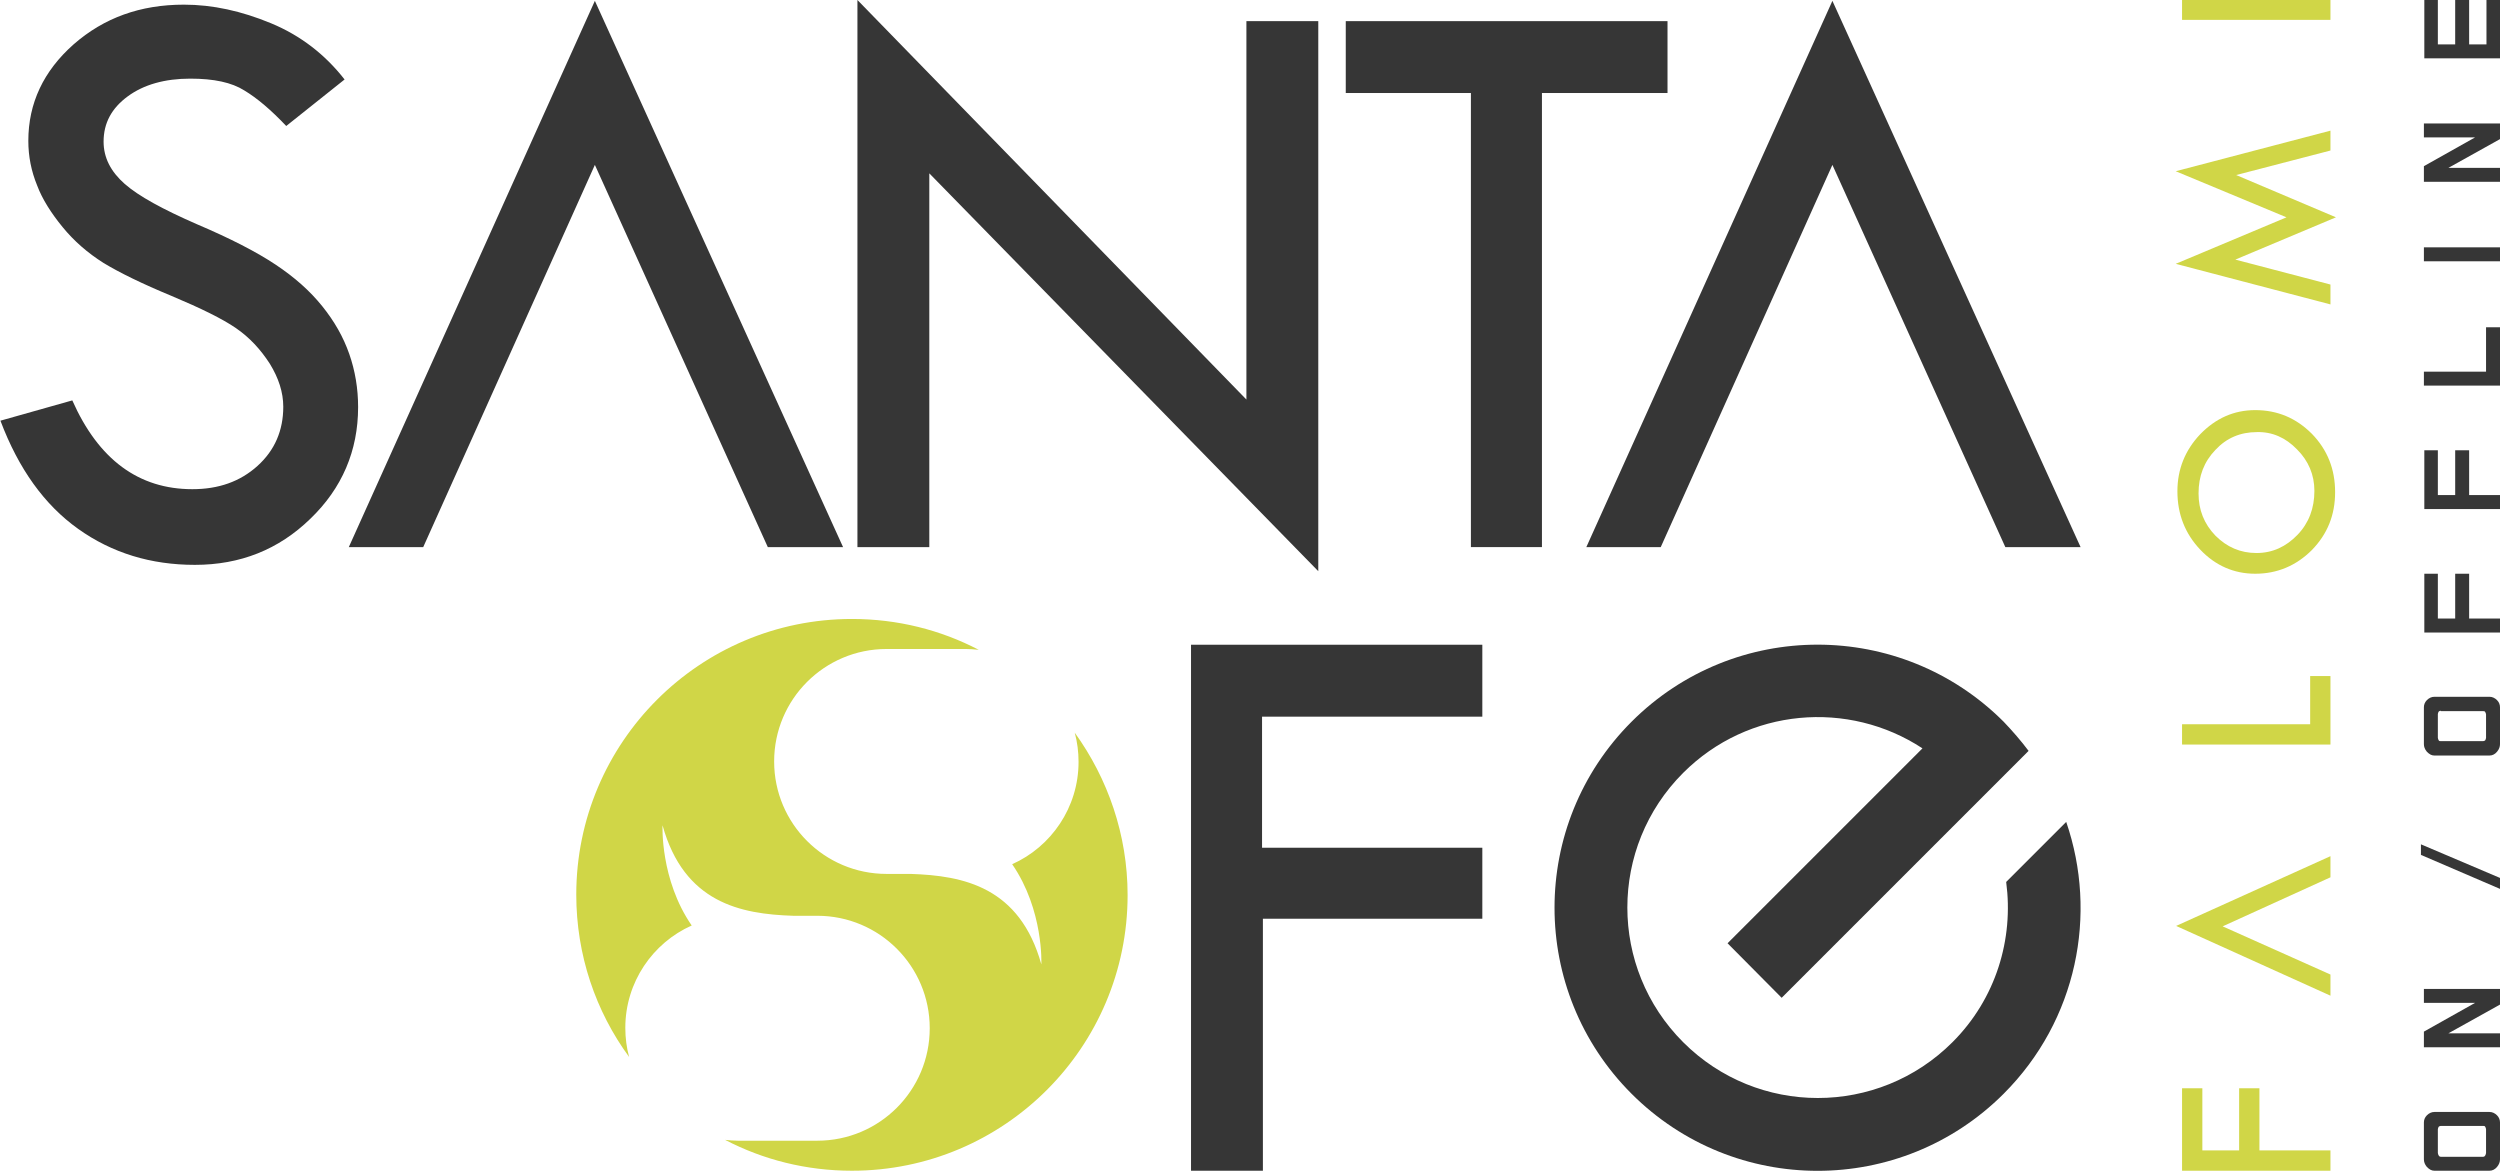
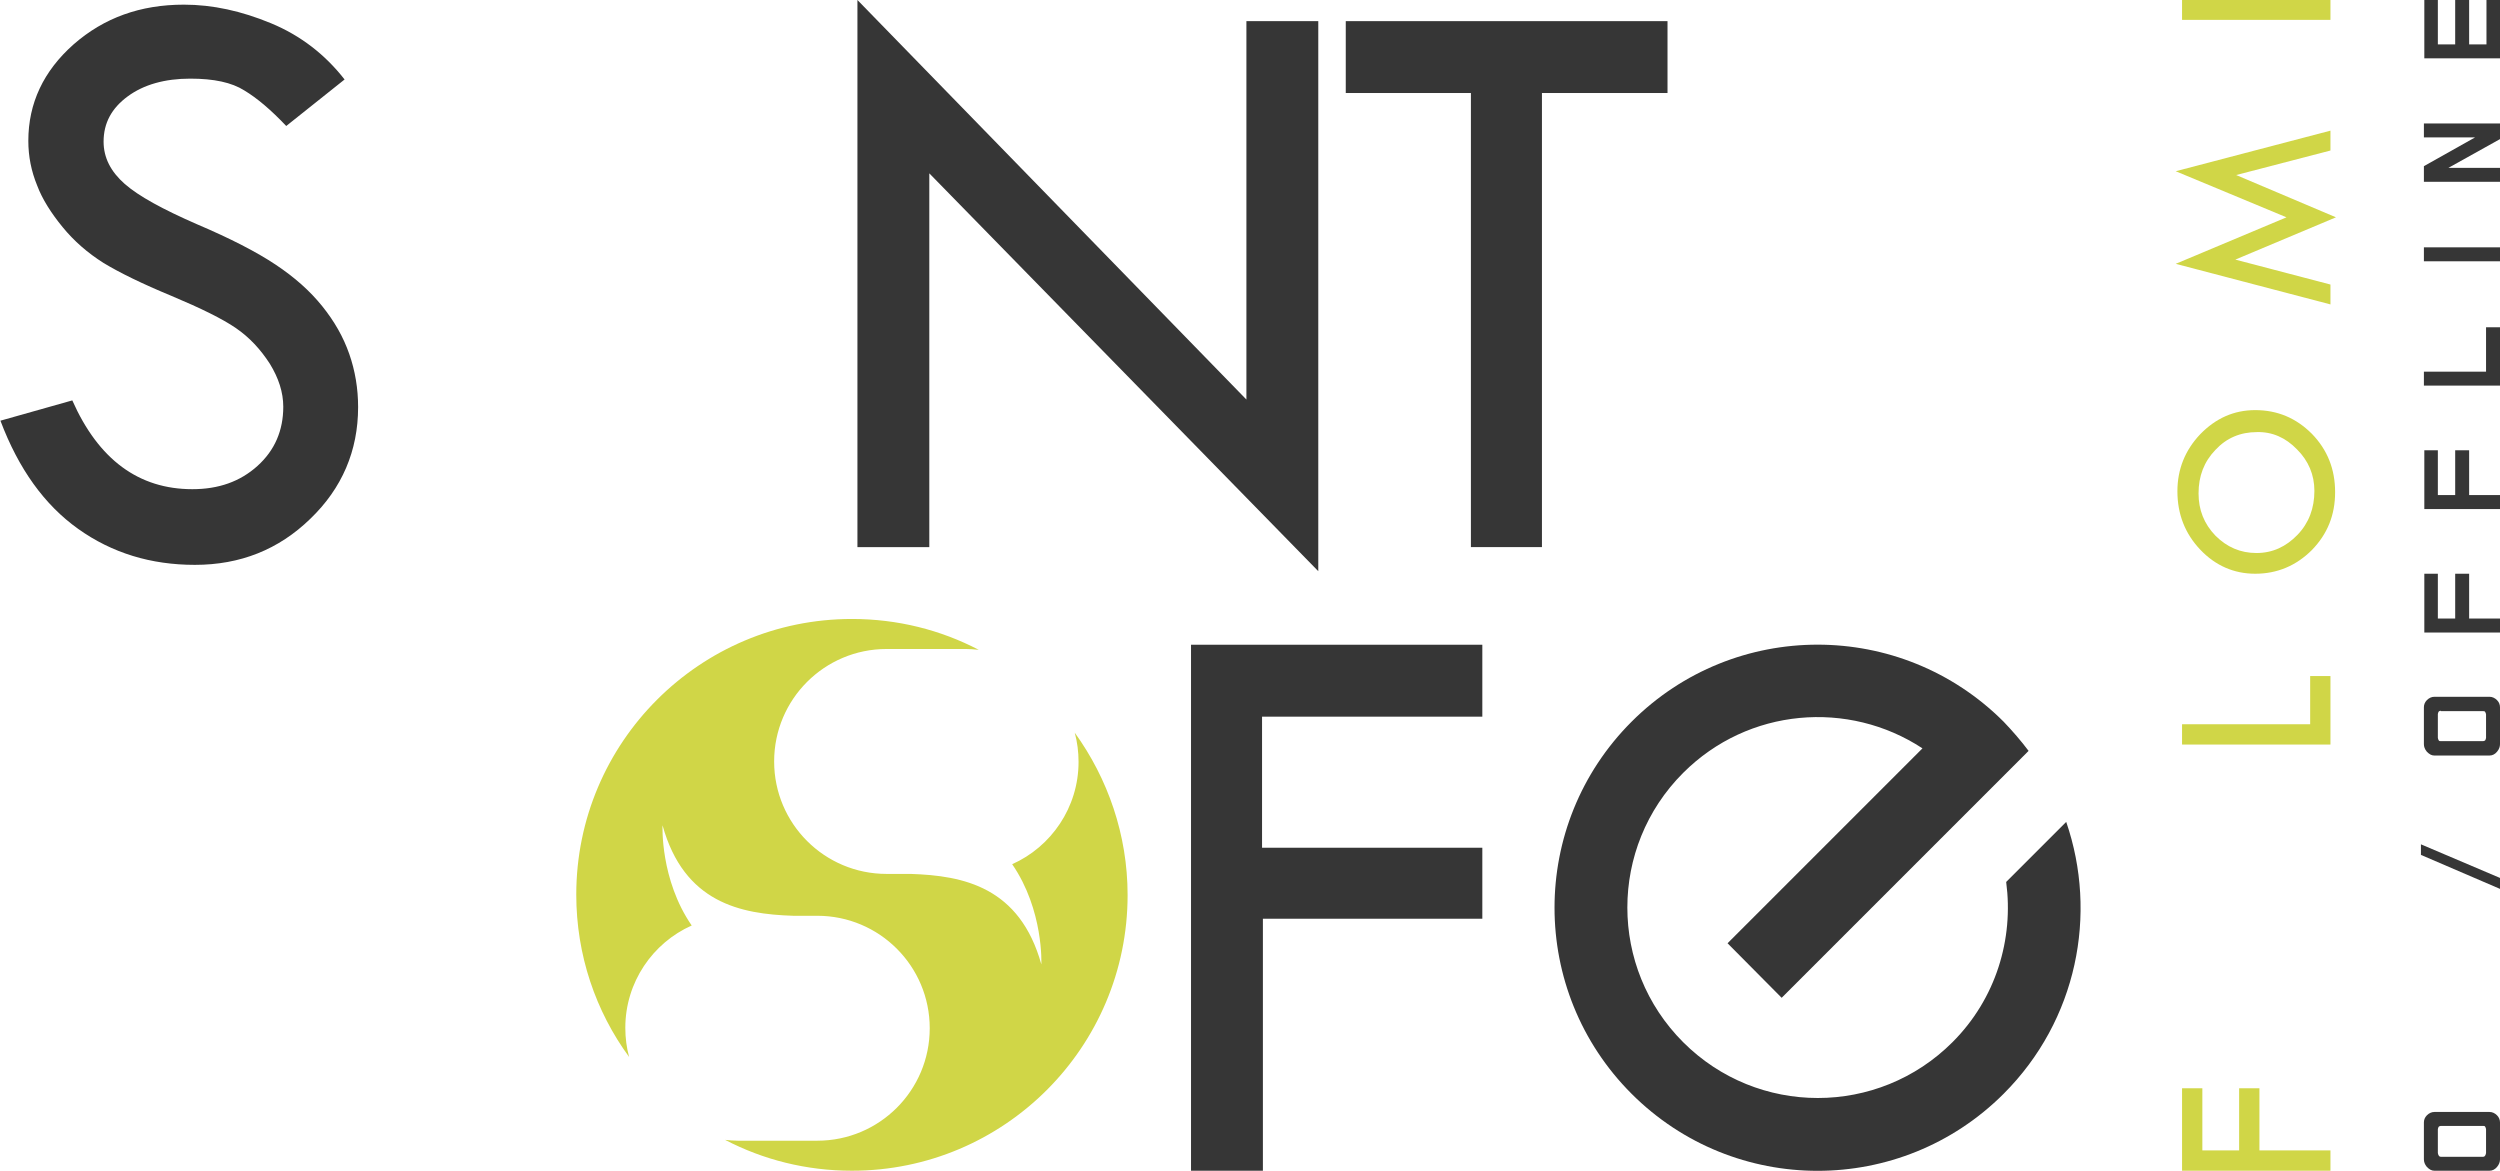
<svg xmlns="http://www.w3.org/2000/svg" version="1.1" id="Camada_1" x="0px" y="0px" viewBox="0 0 591.3 276.9" style="enable-background:new 0 0 591.3 276.9;" xml:space="preserve">
  <style type="text/css">
	.st0{fill:#363636;}
	.st1{fill:#D0D647;}
</style>
  <g id="XMLID_54_">
    <g id="XMLID_89_">
      <g id="XMLID_95_">
        <path id="XMLID_102_" class="st0" d="M81.5,18.8l-13.8,11c-3.6-3.8-6.9-6.6-9.9-8.4c-3-1.9-7.2-2.8-12.8-2.8     C39,18.6,34,20,30.2,22.8c-3.8,2.8-5.7,6.3-5.7,10.7c0,3.8,1.7,7.1,5,10c3.3,2.9,9,6,17,9.5c8,3.4,14.2,6.6,18.7,9.6     c4.5,3,8.1,6.2,11,9.8c2.9,3.6,5,7.3,6.4,11.3c1.4,4,2.1,8.2,2.1,12.6c0,10.3-3.8,19.2-11.3,26.4c-7.5,7.3-16.6,10.9-27.3,10.9     c-10.4,0-19.6-2.8-27.6-8.5c-8-5.7-14.1-14.2-18.4-25.6l17-4.8c6.2,14,15.7,21,28.4,21c6.2,0,11.3-1.8,15.4-5.5     c4.1-3.7,6.1-8.4,6.1-14c0-3.4-1.1-6.8-3.2-10.2c-2.2-3.4-4.8-6.2-8-8.4c-3.2-2.2-8.3-4.7-15.2-7.6c-7-2.9-12.3-5.5-16.1-7.8     c-3.8-2.4-7-5.2-9.7-8.5c-2.7-3.3-4.8-6.6-6-9.8C7.4,40.5,6.7,37,6.7,33.3c0-8.9,3.6-16.5,10.7-22.8c7.2-6.3,15.8-9.4,26.1-9.4     c6.8,0,13.6,1.5,20.6,4.4C71.1,8.4,76.9,12.9,81.5,18.8z" />
        <path id="XMLID_100_" class="st0" d="M202.8,0l92,94.5V5h17v130.1l-92-94.1v88.4h-17V0z" />
        <path id="XMLID_98_" class="st0" d="M318.3,5h76.1v17h-29.7v107.4h-16.8V22h-29.6V5z" />
-         <polygon id="XMLID_97_" class="st0" points="140.7,0.2 82.5,129.4 100.1,129.4 140.7,39 181.6,129.4 199.4,129.4    " />
-         <polygon id="XMLID_96_" class="st0" points="433.4,0.2 375.2,129.4 392.8,129.4 433.4,39 474.3,129.4 492.1,129.4    " />
      </g>
      <path id="XMLID_94_" class="st1" d="M254.2,173.3c0.6,2.2,0.9,4.5,0.9,6.9v0c0,10.8-6.5,20.1-15.7,24.2    c7.5,10.9,6.9,23.7,6.9,23.7c-5.1-18.3-18.4-21-30.9-21.4h-5.7c-14.7,0-26.6-11.9-26.6-26.6v0c0-14.7,11.9-26.6,26.6-26.6h18.8    c1,0,2,0.1,3,0.2c-9-4.7-19.2-7.3-30-7.3c-36,0-65.2,29.2-65.2,65.2c0,14.3,4.6,27.6,12.5,38.4c-0.6-2.2-0.9-4.5-0.9-6.9v0    c0-10.8,6.5-20.1,15.7-24.2c-7.5-10.9-6.9-23.7-6.9-23.7c5.1,18.3,18.4,21,30.9,21.4h5.7c14.7,0,26.6,11.9,26.6,26.6v0    c0,14.7-11.9,26.6-26.6,26.6h-18.8c-1,0-2-0.1-3-0.2c9,4.7,19.2,7.3,30,7.3c36,0,65.2-29.2,65.2-65.2    C266.7,197.4,262,184.1,254.2,173.3z" />
      <path id="XMLID_92_" class="st0" d="M281.7,152.5h68.9v17h-52.1v31h52.1v16.8h-51.9v59.6h-17V152.5z" />
      <g id="XMLID_90_">
        <path id="XMLID_91_" class="st0" d="M421.4,236l46.1-46.1l5.3-5.3l7-7c-1.8-2.4-3.8-4.7-5.9-6.9c-24.3-24.3-63.7-24.3-88,0     c-24.3,24.3-24.3,63.7,0,88c24.3,24.3,63.7,24.3,88,0c17.4-17.4,22.3-42.5,14.8-64.3l-14.2,14.2c1.8,13.5-2.4,27.6-12.7,37.9     c-17.6,17.6-46.1,17.6-63.7,0c-17.6-17.6-17.6-46.1,0-63.7c15.4-15.4,39.1-17.3,56.6-5.8l-46.1,46.1L421.4,236z" />
      </g>
    </g>
    <g id="XMLID_55_">
      <g id="XMLID_80_">
        <polygon id="XMLID_88_" class="st1" points="551.2,276.9 551.2,272.1 534.4,272.1 534.4,257.4 529.6,257.4 529.6,272.1      520.9,272.1 520.9,257.4 516.1,257.4 516.1,276.9    " />
        <polygon id="XMLID_87_" class="st1" points="516.1,171.3 516.1,176.1 551.2,176.1 551.2,159.9 546.4,159.9 546.4,171.3    " />
        <path id="XMLID_84_" class="st1" d="M515,116.2c0,5.4,1.8,10,5.4,13.8c3.6,3.8,8,5.7,13,5.7c5.2,0,9.7-1.9,13.4-5.6     c3.7-3.8,5.5-8.3,5.5-13.7c0-5.4-1.8-10-5.5-13.8c-3.7-3.7-8.1-5.6-13.4-5.6c-5,0-9.3,1.9-13,5.7C516.8,106.5,515,111,515,116.2z      M543.3,106.3c2.7,2.7,4.1,6,4.1,9.8c0,4.1-1.3,7.6-4,10.4c-2.7,2.8-5.9,4.3-9.7,4.3c-3.8,0-7-1.4-9.7-4.1c-2.7-2.8-4-6.1-4-10     c0-4.1,1.3-7.5,4-10.3c2.6-2.8,5.9-4.2,9.8-4.2C537.4,102.1,540.6,103.5,543.3,106.3z" />
        <polygon id="XMLID_83_" class="st1" points="540.8,51.4 514.6,62.4 551.2,72 551.2,67.3 528.7,61.4 552.5,51.4 528.9,41.4      551.2,35.6 551.2,30.9 514.6,40.5    " />
        <rect id="XMLID_82_" x="516.1" y="0" class="st1" width="35.1" height="4.7" />
-         <polygon id="XMLID_81_" class="st1" points="551.2,235.5 551.2,230.5 525.7,219.1 551.2,207.5 551.2,202.5 514.7,219    " />
      </g>
      <g id="XMLID_56_">
        <g id="XMLID_74_">
          <path id="XMLID_77_" class="st0" d="M575.8,276.9c-0.7,0-1.2-0.3-1.8-0.9c-0.5-0.6-0.7-1.2-0.7-1.8v-8.7c0-0.6,0.2-1.2,0.7-1.7      c0.5-0.5,1.1-0.8,1.8-0.8h13c0.7,0,1.3,0.3,1.8,0.8c0.5,0.5,0.7,1.1,0.7,1.7v8.7c0,0.6-0.2,1.2-0.7,1.8      c-0.5,0.6-1.1,0.9-1.8,0.9H575.8z M577.3,266.3c-0.2,0-0.4,0.1-0.5,0.2c-0.1,0.2-0.2,0.4-0.2,0.6v5.6c0,0.2,0.1,0.4,0.2,0.6      c0.1,0.2,0.3,0.3,0.5,0.3h10c0.2,0,0.4-0.1,0.5-0.3c0.1-0.2,0.2-0.4,0.2-0.6v-5.6c0-0.2-0.1-0.4-0.2-0.6      c-0.1-0.2-0.3-0.2-0.5-0.2H577.3z" />
-           <path id="XMLID_75_" class="st0" d="M591.3,244.4v3.3h-18V244l12.1-6.8h-12.1v-3.3h18v3.7l-12.2,6.8H591.3z" />
        </g>
        <g id="XMLID_58_">
          <path id="XMLID_71_" class="st0" d="M575.8,178.7c-0.7,0-1.2-0.3-1.8-0.9c-0.5-0.6-0.7-1.2-0.7-1.8v-8.7c0-0.6,0.2-1.2,0.7-1.7      c0.5-0.5,1.1-0.8,1.8-0.8h13c0.7,0,1.3,0.3,1.8,0.8c0.5,0.5,0.7,1.1,0.7,1.7v8.7c0,0.6-0.2,1.2-0.7,1.8      c-0.5,0.6-1.1,0.9-1.8,0.9H575.8z M577.3,168.1c-0.2,0-0.4,0.1-0.5,0.2c-0.1,0.2-0.2,0.4-0.2,0.6v5.6c0,0.2,0.1,0.4,0.2,0.6      c0.1,0.2,0.3,0.2,0.5,0.2h10c0.2,0,0.4-0.1,0.5-0.2c0.1-0.2,0.2-0.4,0.2-0.6V169c0-0.2-0.1-0.4-0.2-0.6      c-0.1-0.2-0.3-0.2-0.5-0.2H577.3z" />
          <path id="XMLID_69_" class="st0" d="M573.3,135.7h3.3v10.6h4.1v-10.6h3.3v10.6h7.4v3.3h-18V135.7z" />
          <path id="XMLID_67_" class="st0" d="M573.3,106.5h3.3v10.6h4.1v-10.6h3.3v10.6h7.4v3.3h-18V106.5z" />
          <path id="XMLID_65_" class="st0" d="M591.3,91.2h-18v-3.3H588V77.4h3.3V91.2z" />
          <path id="XMLID_63_" class="st0" d="M573.3,58.5h18v3.3h-18V58.5z" />
          <path id="XMLID_61_" class="st0" d="M591.3,39.7V43h-18v-3.7l12.1-6.8h-12.1v-3.3h18v3.7l-12.2,6.8H591.3z" />
          <path id="XMLID_59_" class="st0" d="M573.3,0h3.3v10.5h4.1V0h3.3v10.5h4.1V0h3.3v13.8h-18V0z" />
        </g>
        <polygon id="XMLID_57_" class="st0" points="572.6,202.2 593.3,211.1 593.3,208.5 572.6,199.7    " />
      </g>
    </g>
  </g>
</svg>